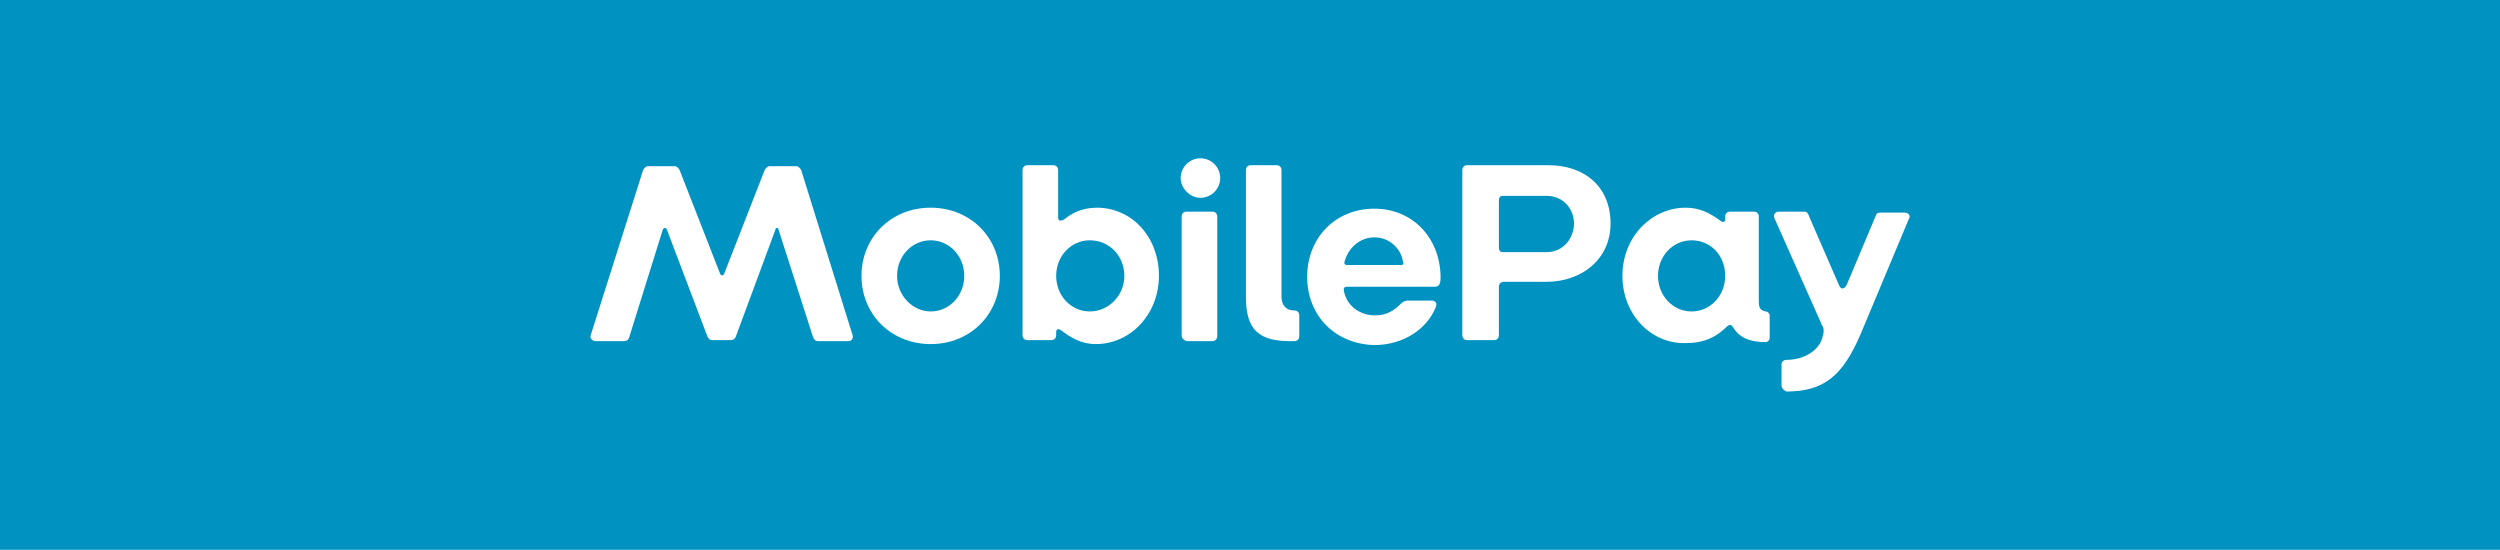
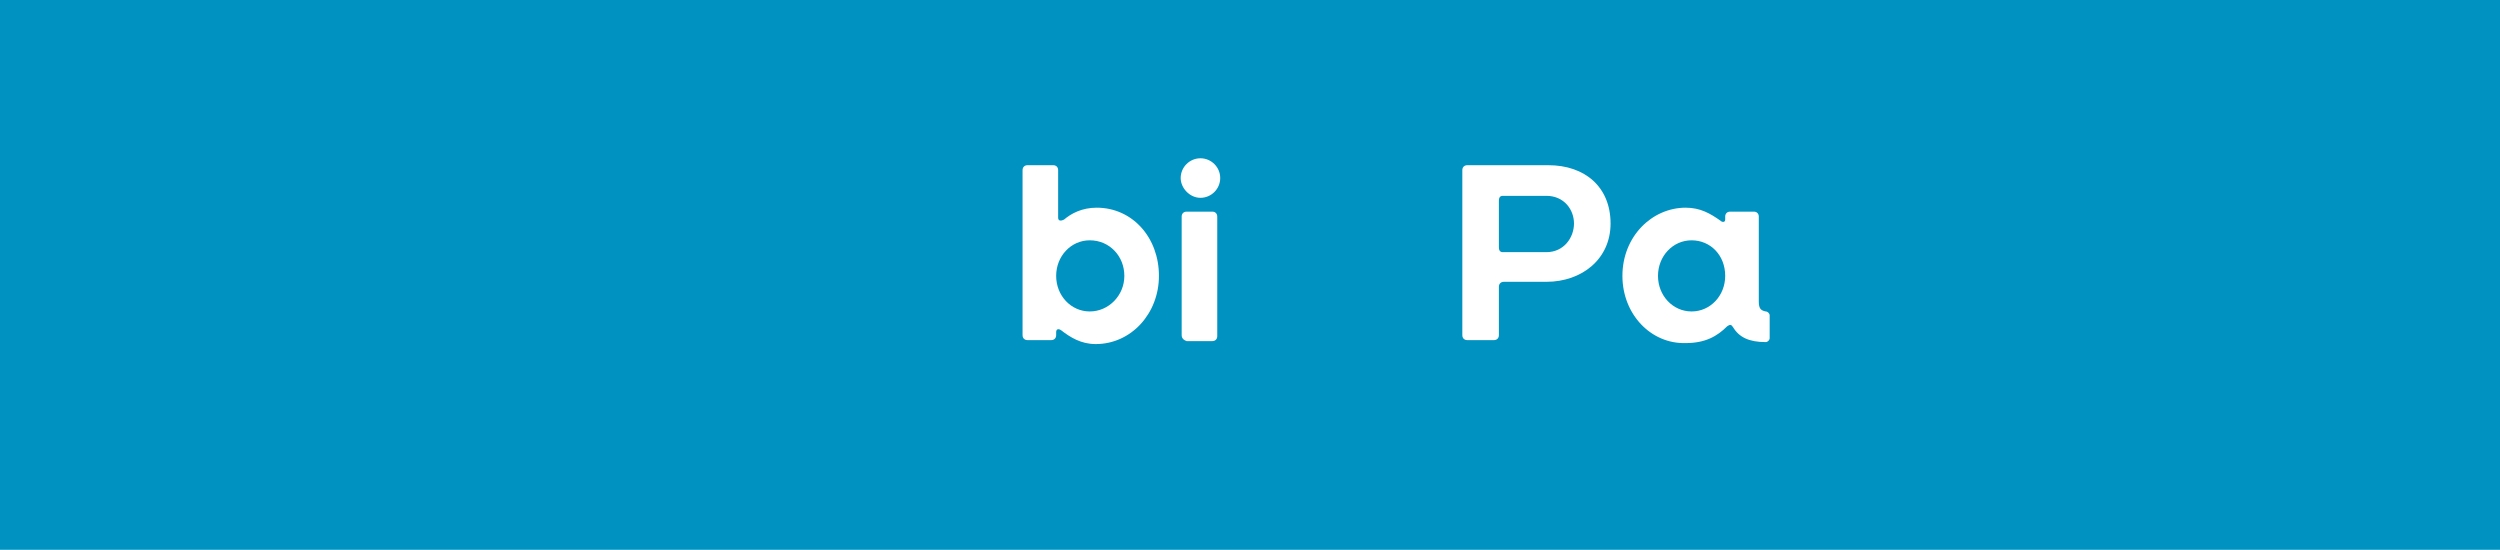
<svg xmlns="http://www.w3.org/2000/svg" width="100%" height="100%" viewBox="0 0 1296 285" version="1.1" xml:space="preserve" style="fill-rule:evenodd;clip-rule:evenodd;stroke-linejoin:round;stroke-miterlimit:2;">
  <rect x="0" y="0" width="1296" height="285" style="fill:rgb(0,147,194);" />
  <g transform="matrix(5.123,0,0,5.123,306.222,82.053)">
-     <path d="M0,17.9L5.3,1.2C5.4,1 5.6,0.8 5.8,0.8L8.5,0.8C8.7,0.8 8.9,1 9,1.2L13.1,11.7C13.2,11.9 13.4,11.9 13.5,11.7L17.6,1.2C17.7,1 17.9,0.8 18.1,0.8L20.8,0.8C21,0.8 21.2,1 21.3,1.2L26.5,17.9C26.6,18.2 26.4,18.5 26.1,18.5L23,18.5C22.7,18.5 22.6,18.3 22.5,18.1L19,7.2C19,7 18.7,7 18.7,7.2L14.7,18C14.6,18.3 14.4,18.4 14.1,18.4L12.3,18.4C12,18.4 11.9,18.2 11.8,18L7.7,7.2C7.6,7 7.4,7 7.3,7.2L3.9,18.1C3.8,18.4 3.6,18.5 3.4,18.5L0.4,18.5C0.1,18.4 -0.1,18.2 0,17.9Z" style="fill:white;fill-rule:nonzero;" />
-     <path d="M27.4,11.9C27.4,8 30.4,5 34.4,5C38.4,5 41.4,8 41.4,11.9C41.4,15.7 38.5,18.8 34.4,18.8C30.4,18.8 27.4,15.8 27.4,11.9ZM37.8,11.9C37.8,9.9 36.3,8.3 34.4,8.3C32.5,8.3 31,9.9 31,11.9C31,13.9 32.6,15.5 34.4,15.5C36.3,15.5 37.8,13.9 37.8,11.9Z" style="fill:white;fill-rule:nonzero;" />
    <path d="M47.6,17.4C47.3,17.2 47.1,17.3 47.1,17.6L47.1,17.9C47.1,18.2 46.9,18.4 46.6,18.4L44.2,18.4C43.9,18.4 43.7,18.2 43.7,17.9L43.7,1.2C43.7,0.9 43.9,0.7 44.2,0.7L46.8,0.7C47.1,0.7 47.3,0.9 47.3,1.2L47.3,6C47.3,6.3 47.5,6.4 47.9,6.2C48.6,5.6 49.7,5 51.2,5C54.8,5 57.5,8 57.5,11.9C57.5,15.7 54.7,18.8 51.1,18.8C49.6,18.8 48.5,18.1 47.6,17.4ZM54,11.9C54,9.9 52.5,8.3 50.5,8.3C48.6,8.3 47.1,9.9 47.1,11.9C47.1,13.9 48.6,15.5 50.5,15.5C52.4,15.5 54,13.9 54,11.9Z" style="fill:white;fill-rule:nonzero;" />
    <path d="M59.7,2C59.7,0.9 60.6,0 61.7,0C62.8,0 63.7,0.9 63.7,2C63.7,3.1 62.8,4 61.7,4C60.6,4 59.7,3 59.7,2ZM59.8,17.9L59.8,5.9C59.8,5.6 60,5.4 60.3,5.4L62.9,5.4C63.2,5.4 63.4,5.6 63.4,5.9L63.4,18C63.4,18.3 63.2,18.5 62.9,18.5L60.3,18.5C60,18.4 59.8,18.2 59.8,17.9Z" style="fill:white;fill-rule:nonzero;" />
-     <path d="M66.3,14L66.3,1.2C66.3,0.9 66.5,0.7 66.8,0.7L69.4,0.7C69.7,0.7 69.9,0.9 69.9,1.2L69.9,14C69.9,14.8 70.3,15.4 71.2,15.4C71.5,15.4 71.7,15.6 71.7,15.9L71.7,18C71.7,18.3 71.5,18.5 71.2,18.5C67.6,18.6 66.3,17.4 66.3,14Z" style="fill:white;fill-rule:nonzero;" />
-     <path d="M72.5,12C72.5,8 75.4,5.1 79.3,5.1C83.2,5.1 86,8.1 86,12.1C86,12.6 85.9,13 85.4,13L76.5,13C76.3,13 76.2,13.1 76.2,13.3C76.4,14.8 77.7,15.9 79.4,15.9C80.5,15.9 81.3,15.4 81.9,14.8C82.2,14.5 82.4,14.4 82.7,14.4L85.1,14.4C85.5,14.4 85.7,14.7 85.5,15.1C84.6,17.3 82.2,18.9 79.3,18.9C75.3,18.8 72.5,15.9 72.5,12ZM82,10.8C82.2,10.8 82.3,10.7 82.2,10.5C82,9.1 80.8,8 79.3,8C77.9,8 76.7,9 76.3,10.4C76.2,10.6 76.3,10.8 76.5,10.8L82,10.8Z" style="fill:white;fill-rule:nonzero;" />
    <path d="M88.2,17.9L88.2,1.2C88.2,0.9 88.4,0.7 88.7,0.7L96.9,0.7C100.6,0.7 103.2,2.9 103.2,6.6C103.2,10.2 100.3,12.5 96.7,12.5L92.4,12.5C92.1,12.5 91.9,12.7 91.9,13L91.9,17.9C91.9,18.2 91.7,18.4 91.4,18.4L88.7,18.4C88.4,18.4 88.2,18.2 88.2,17.9ZM96.7,9.5C98.5,9.5 99.5,8 99.5,6.6C99.5,5.2 98.5,3.8 96.7,3.8L92.3,3.8C92,3.8 91.9,4 91.9,4.3L91.9,9C91.9,9.3 92,9.5 92.3,9.5L96.7,9.5Z" style="fill:white;fill-rule:nonzero;" />
    <path d="M104.4,11.9C104.4,7.9 107.4,5 110.8,5C112.3,5 113.3,5.6 114.3,6.3C114.5,6.5 114.8,6.5 114.8,6.2L114.8,5.9C114.8,5.6 115,5.4 115.3,5.4L117.7,5.4C118,5.4 118.2,5.6 118.2,5.9L118.2,14.5C118.2,15.2 118.4,15.4 118.9,15.5C119.1,15.5 119.3,15.7 119.3,15.9L119.3,18.2C119.3,18.4 119.1,18.6 118.9,18.6C117.2,18.6 116.2,18.1 115.6,17.1C115.4,16.8 115.3,16.8 115,17C114,18 112.8,18.7 110.8,18.7C107.3,18.8 104.4,15.8 104.4,11.9ZM114.8,11.9C114.8,9.8 113.3,8.3 111.4,8.3C109.5,8.3 108,9.9 108,11.9C108,13.9 109.5,15.5 111.4,15.5C113.3,15.5 114.8,13.9 114.8,11.9Z" style="fill:white;fill-rule:nonzero;" />
-     <path d="M120.5,23L120.5,20.9C120.5,20.6 120.7,20.4 121,20.4C122.7,20.4 124.4,19.5 124.7,17.9C124.8,17.5 124.8,17.2 124.6,16.9L119.8,6.1C119.6,5.7 119.9,5.4 120.2,5.4L122.8,5.4C123.1,5.4 123.2,5.6 123.3,5.9L126.3,12.8C126.5,13.3 126.8,13.3 127.1,12.8L130,5.9C130.1,5.6 130.2,5.5 130.5,5.5L133,5.5C133.3,5.5 133.6,5.8 133.4,6.1L128.5,17.8C126.7,22 124.8,23.6 121,23.6C120.8,23.5 120.5,23.3 120.5,23Z" style="fill:white;fill-rule:nonzero;" />
  </g>
</svg>